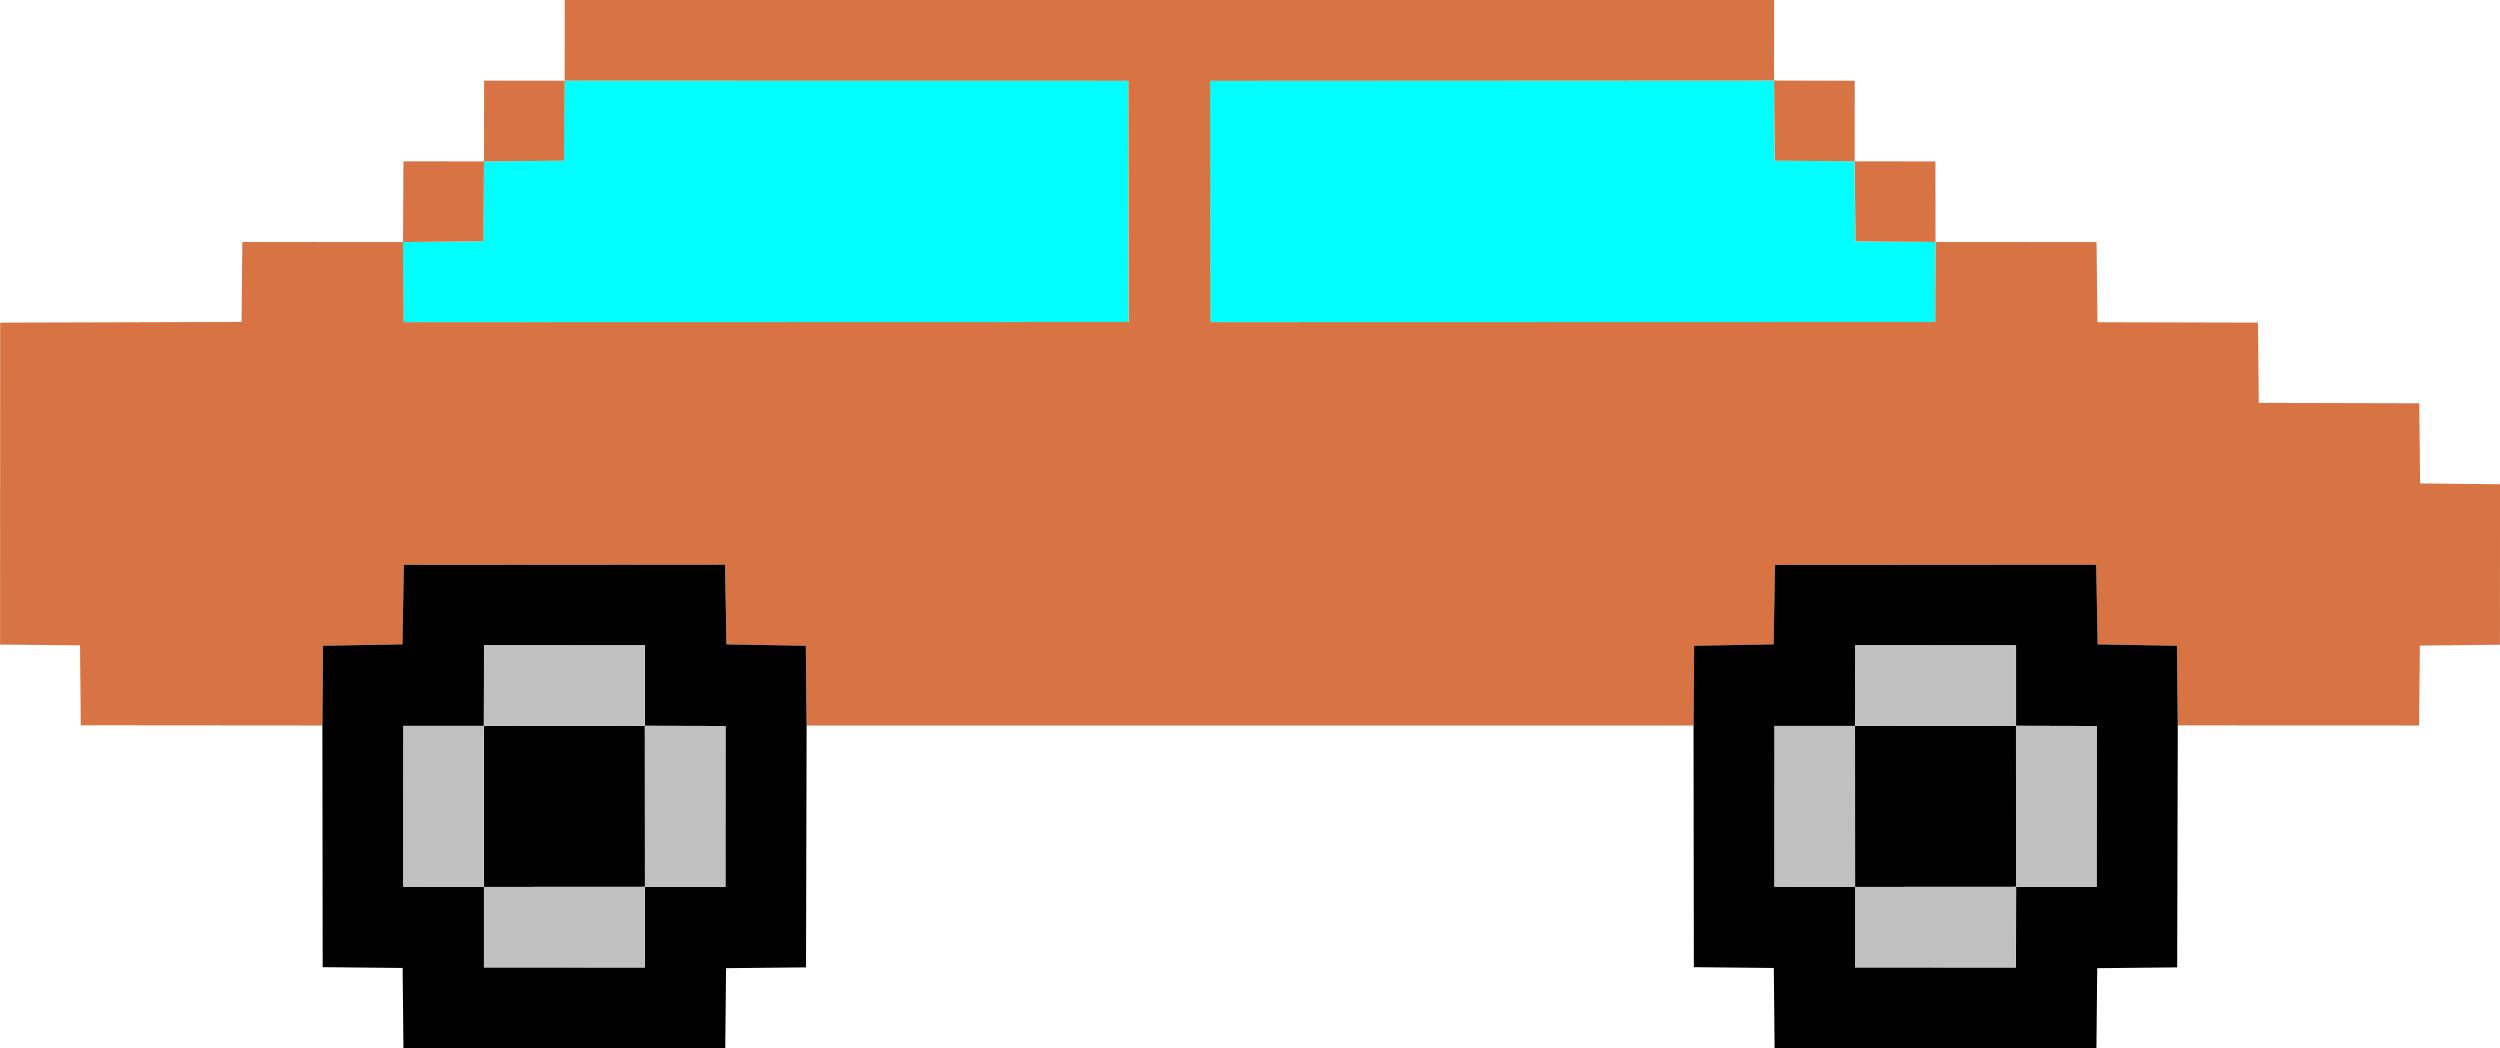
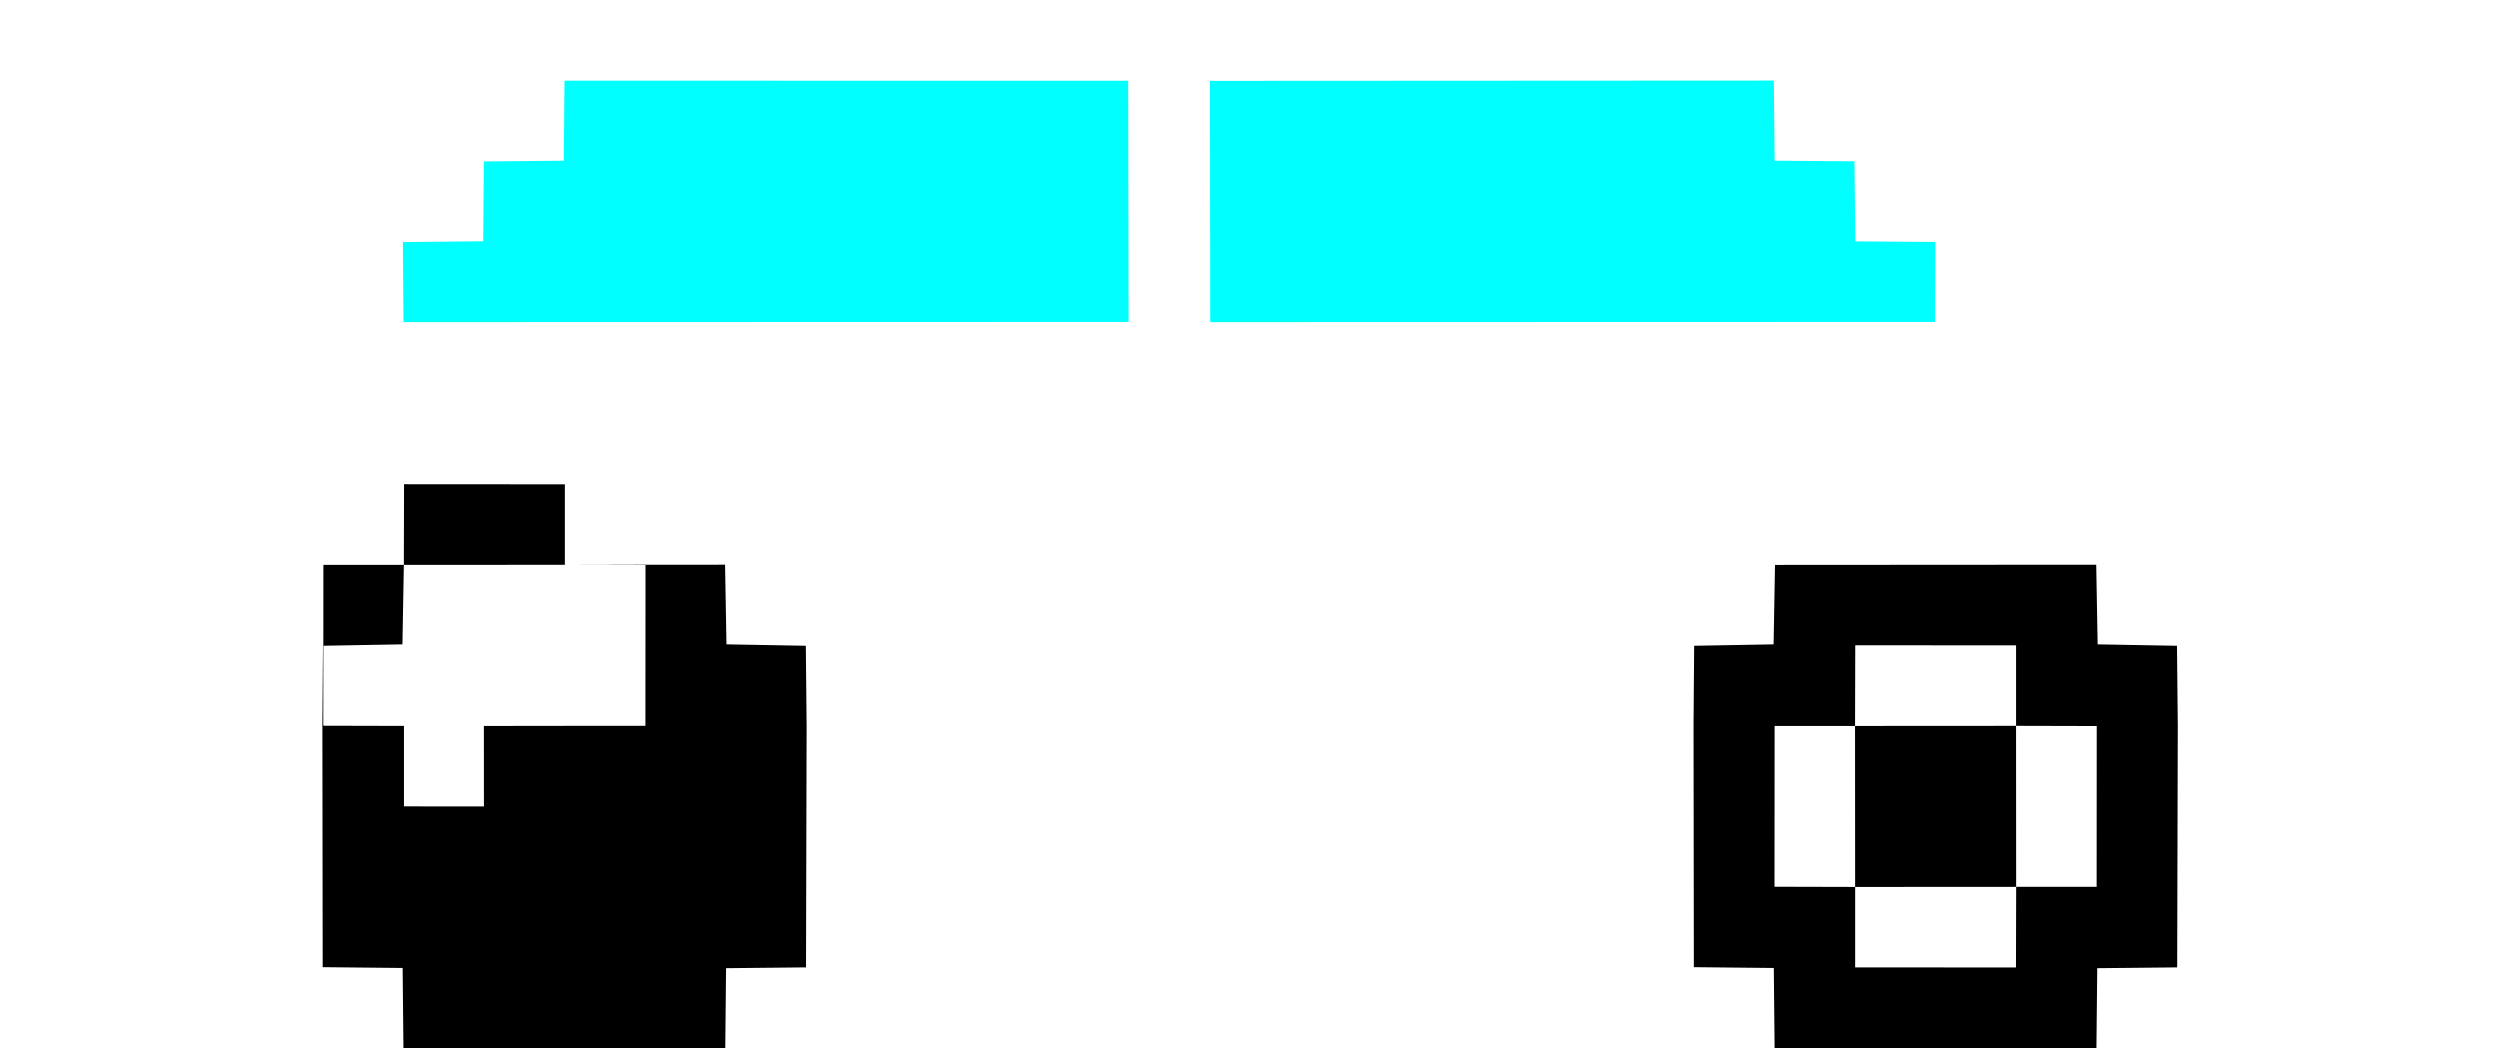
<svg xmlns="http://www.w3.org/2000/svg" id="svg2" height="78.87mm" width="188.12mm" version="1.1" viewBox="0 0 666.558 279.462">
  <g id="layer1" transform="translate(2205.9 375.78)">
    <g id="g4142">
      <path id="path1050" d="m-1883.3-354.22 150.35-0.081 0.215 21.371 21.29 0.161 0.215 21.344 21.344 0.161-0.081 21.317-193.25 0.054-0.08-64.328zm-172.1-0.054 150.3 0.028 0.107 64.301-193.33 0.054-0.161-21.344 21.425-0.215 0.161-21.29 21.317-0.188 0.188-21.344z" fill="#0ff" />
-       <path id="path1084" d="m-1711.4-332.77 21.532 0.026 0.027 21.478-21.344-0.161-0.215-21.344zm-386.94 0 21.478 0.026-0.161 21.29-21.425 0.215 0.107-21.532zm365.43-21.532 21.532 0.054-0.026 21.478-21.29-0.161-0.215-21.371zm-343.92 0.027h21.478l-0.188 21.344-21.317 0.188 0.026-21.532zm21.505-21.505h322.45l-0.026 21.478-150.35 0.081 0.08 64.328 193.25-0.054 0.081-21.317 42.93 0.028 0.242 21.371 42.796 0.107 0.215 21.398 42.796 0.107 0.215 21.371 21.317 0.215-0.026 42.796-21.344 0.215-0.215 21.317-64.328-0.026-0.215-21.237-21.156-0.376-0.376-21.237-85.645 0.054-0.376 21.183-21.183 0.376-0.161 21.264h-236.48l-0.215-21.264-21.156-0.376-0.376-21.237-85.645 0.054-0.376 21.183-21.183 0.376-0.161 21.264-64.408-0.054-0.215-21.317-21.317-0.215 0.026-85.833 64.355-0.188 0.215-21.317 42.849 0.028 0.161 21.344 193.33-0.054-0.107-64.301-150.3-0.028 0.026-21.505z" fill="#d87443" />
-       <path id="path1214" d="m-1711.3-182.23 42.93-0.026 0.026 42.93-42.93 0.026-0.027-42.93zm-365.59 0 42.93-0.026 0.026 42.93-42.93 0.026-0.026-42.93zm344.25-42.93 85.645-0.054 0.376 21.237 21.156 0.376 0.215 21.237-0.161 64.516-21.317 0.215-0.215 21.317-85.806-0.028-0.215-21.344-21.317-0.215-0.081-64.435 0.161-21.264 21.183-0.376 0.376-21.183m21.398 21.425-0.054 21.505h-21.452l-0.026 42.876 21.505 0.054v21.452l42.876 0.028 0.054-21.505h21.452l0.026-42.876-21.505-0.054v-21.452l-42.876-0.028zm-386.99-21.424 85.645-0.054 0.376 21.237 21.156 0.376 0.215 21.264-0.161 64.489-21.317 0.215-0.215 21.317-85.806-0.028-0.215-21.344-21.317-0.215-0.081-64.435 0.161-21.264 21.183-0.376 0.376-21.183m21.398 21.425-0.054 21.505h-21.452l-0.026 42.876 21.505 0.054v21.452l42.876 0.028 0.054-21.505h21.452l0.026-42.876-21.505-0.054v-21.452l-42.876-0.028z" />
-       <path id="path1252" d="m-1711.3-139.3 42.93-0.026-0.054 21.505-42.876-0.028v-21.452zm-365.59 0 42.93-0.026-0.054 21.505-42.876-0.028v-21.452zm408.49-42.957 21.505 0.054-0.026 42.876h-21.452l-0.026-42.93zm-64.382 0.027h21.452l0.027 42.93-21.505-0.054 0.026-42.876zm-301.21-0.027 21.505 0.054-0.026 42.876h-21.452l-0.026-42.93zm-64.382 0.027h21.452l0.026 42.93-21.505-0.054 0.026-42.876zm387.1-21.505 42.876 0.028v21.452l-42.93 0.026 0.054-21.505zm-365.59 0 42.876 0.028v21.452l-42.93 0.026 0.054-21.505z" fill="#c0c0c0" />
+       <path id="path1214" d="m-1711.3-182.23 42.93-0.026 0.026 42.93-42.93 0.026-0.027-42.93zm-365.59 0 42.93-0.026 0.026 42.93-42.93 0.026-0.026-42.93zm344.25-42.93 85.645-0.054 0.376 21.237 21.156 0.376 0.215 21.237-0.161 64.516-21.317 0.215-0.215 21.317-85.806-0.028-0.215-21.344-21.317-0.215-0.081-64.435 0.161-21.264 21.183-0.376 0.376-21.183m21.398 21.425-0.054 21.505h-21.452l-0.026 42.876 21.505 0.054v21.452l42.876 0.028 0.054-21.505h21.452l0.026-42.876-21.505-0.054v-21.452l-42.876-0.028zm-386.99-21.424 85.645-0.054 0.376 21.237 21.156 0.376 0.215 21.264-0.161 64.489-21.317 0.215-0.215 21.317-85.806-0.028-0.215-21.344-21.317-0.215-0.081-64.435 0.161-21.264 21.183-0.376 0.376-21.183h-21.452l-0.026 42.876 21.505 0.054v21.452l42.876 0.028 0.054-21.505h21.452l0.026-42.876-21.505-0.054v-21.452l-42.876-0.028z" />
    </g>
  </g>
</svg>